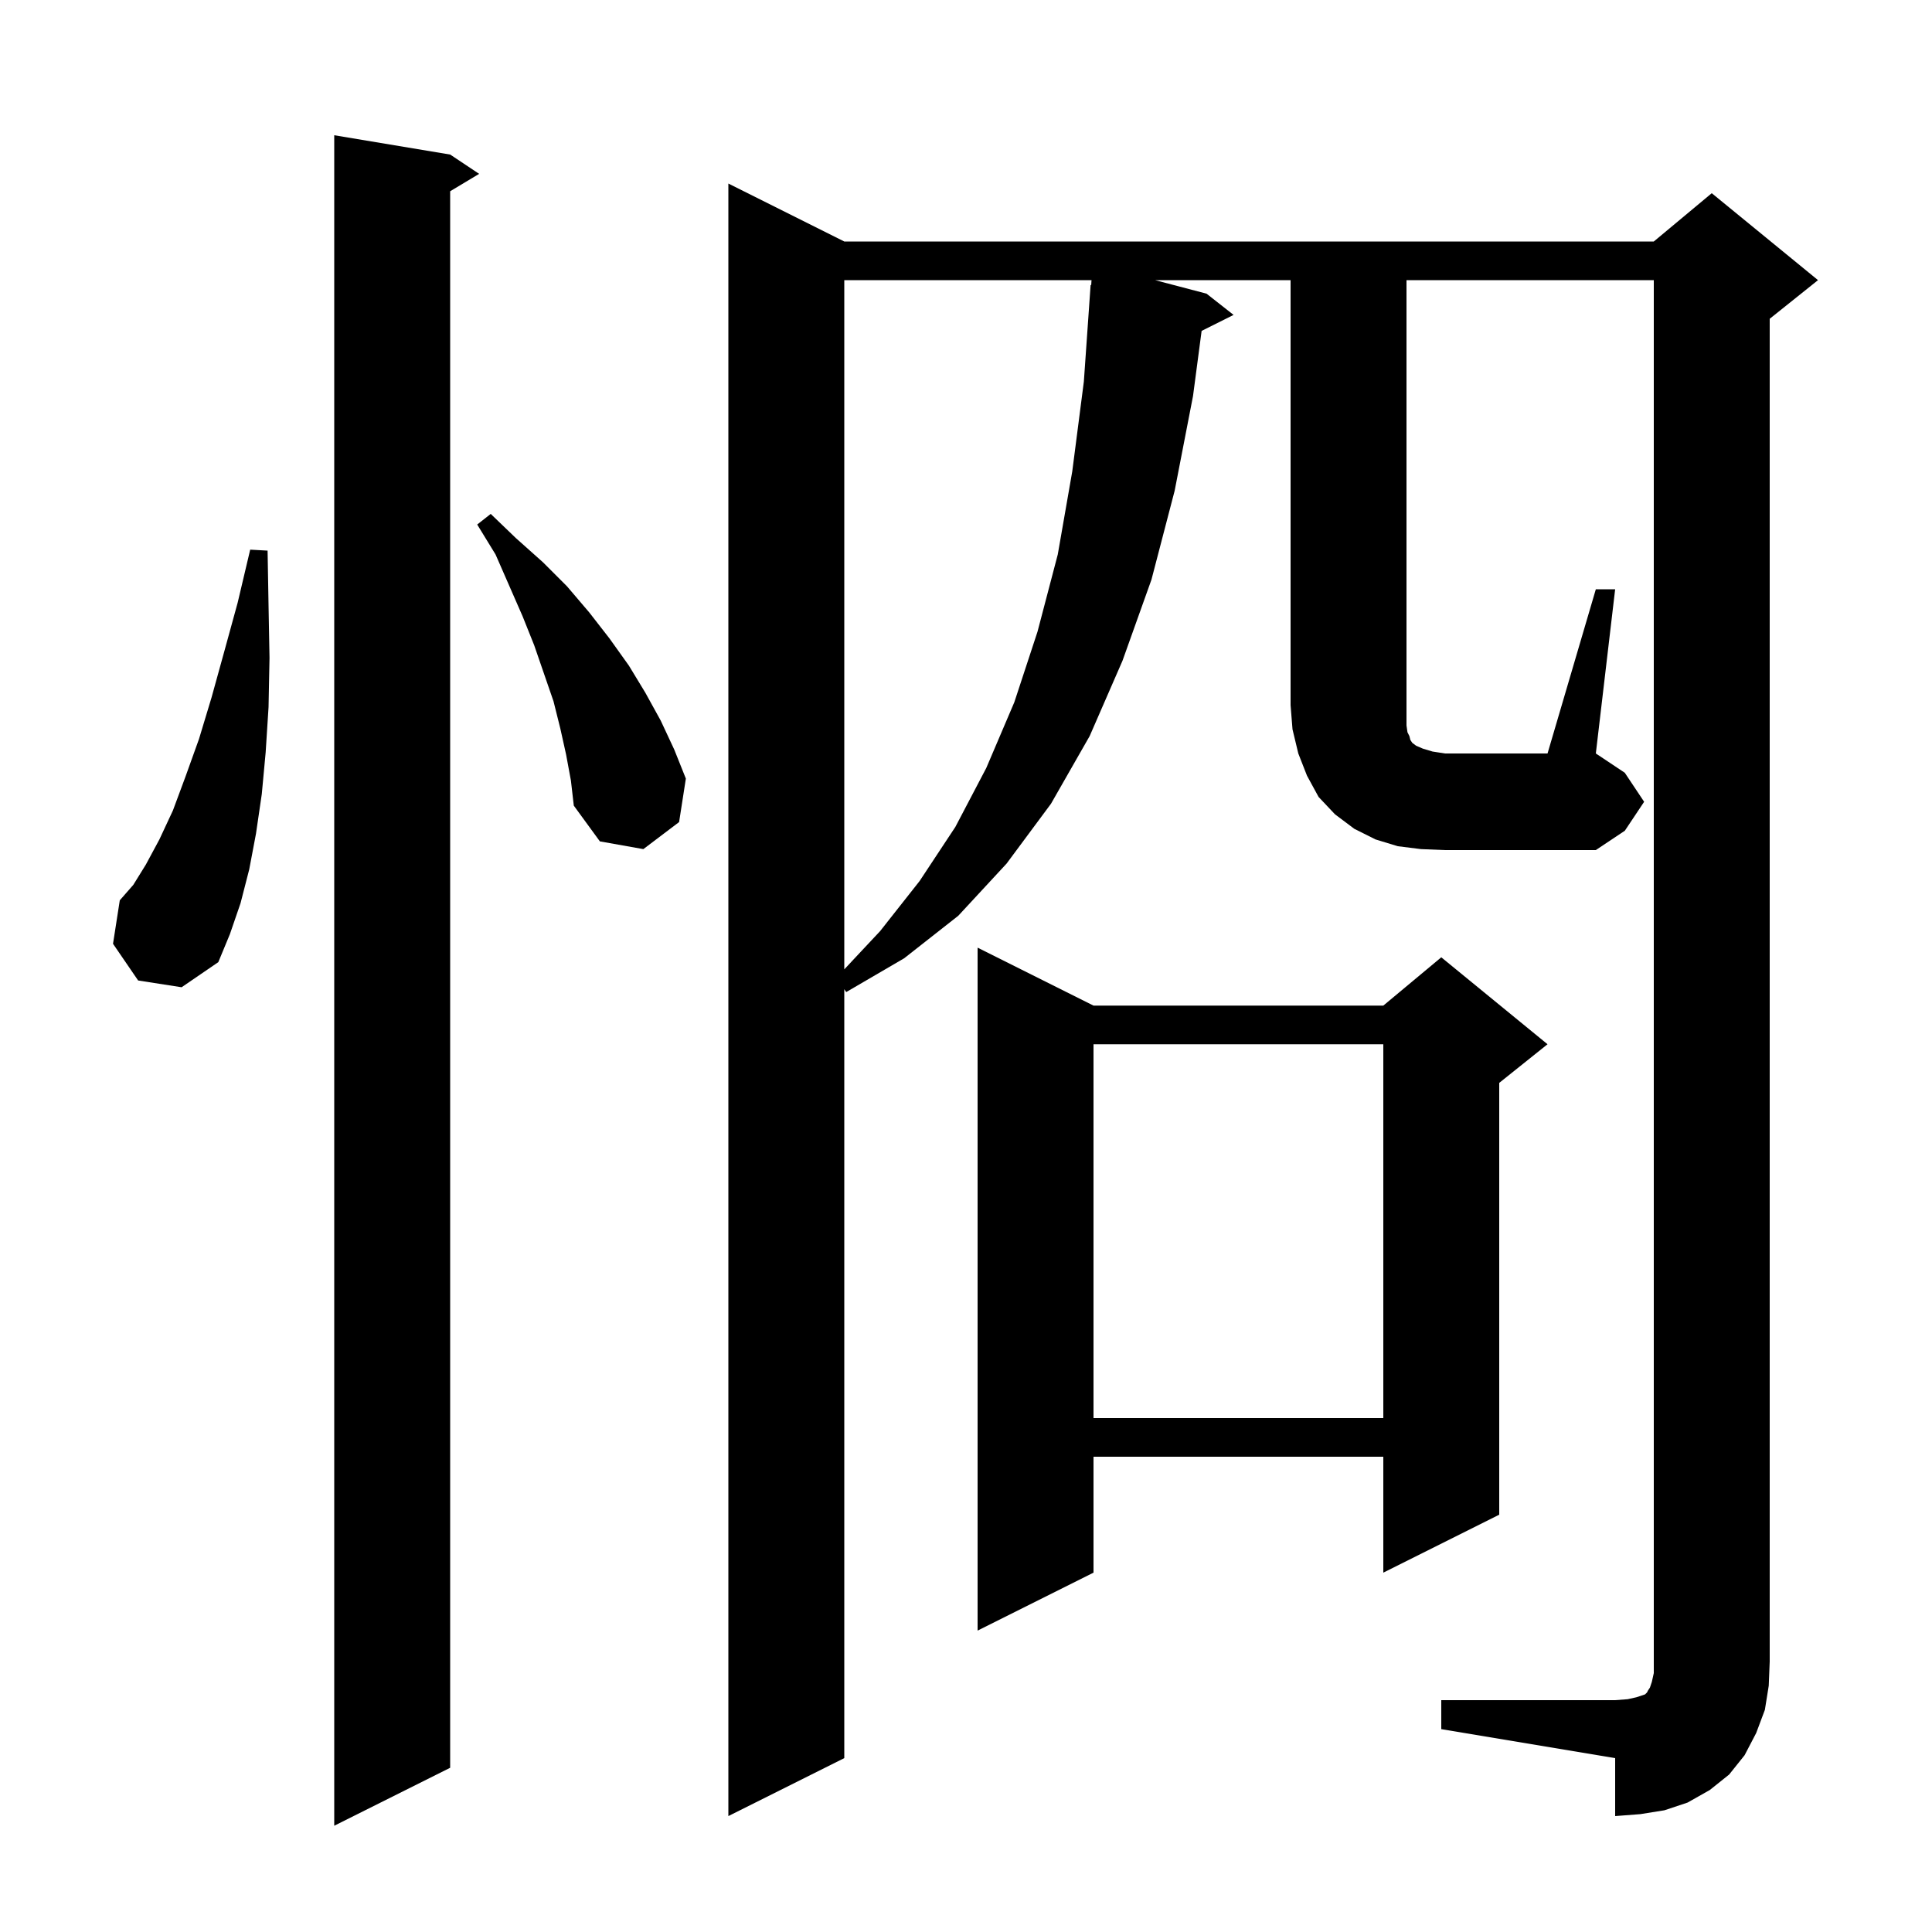
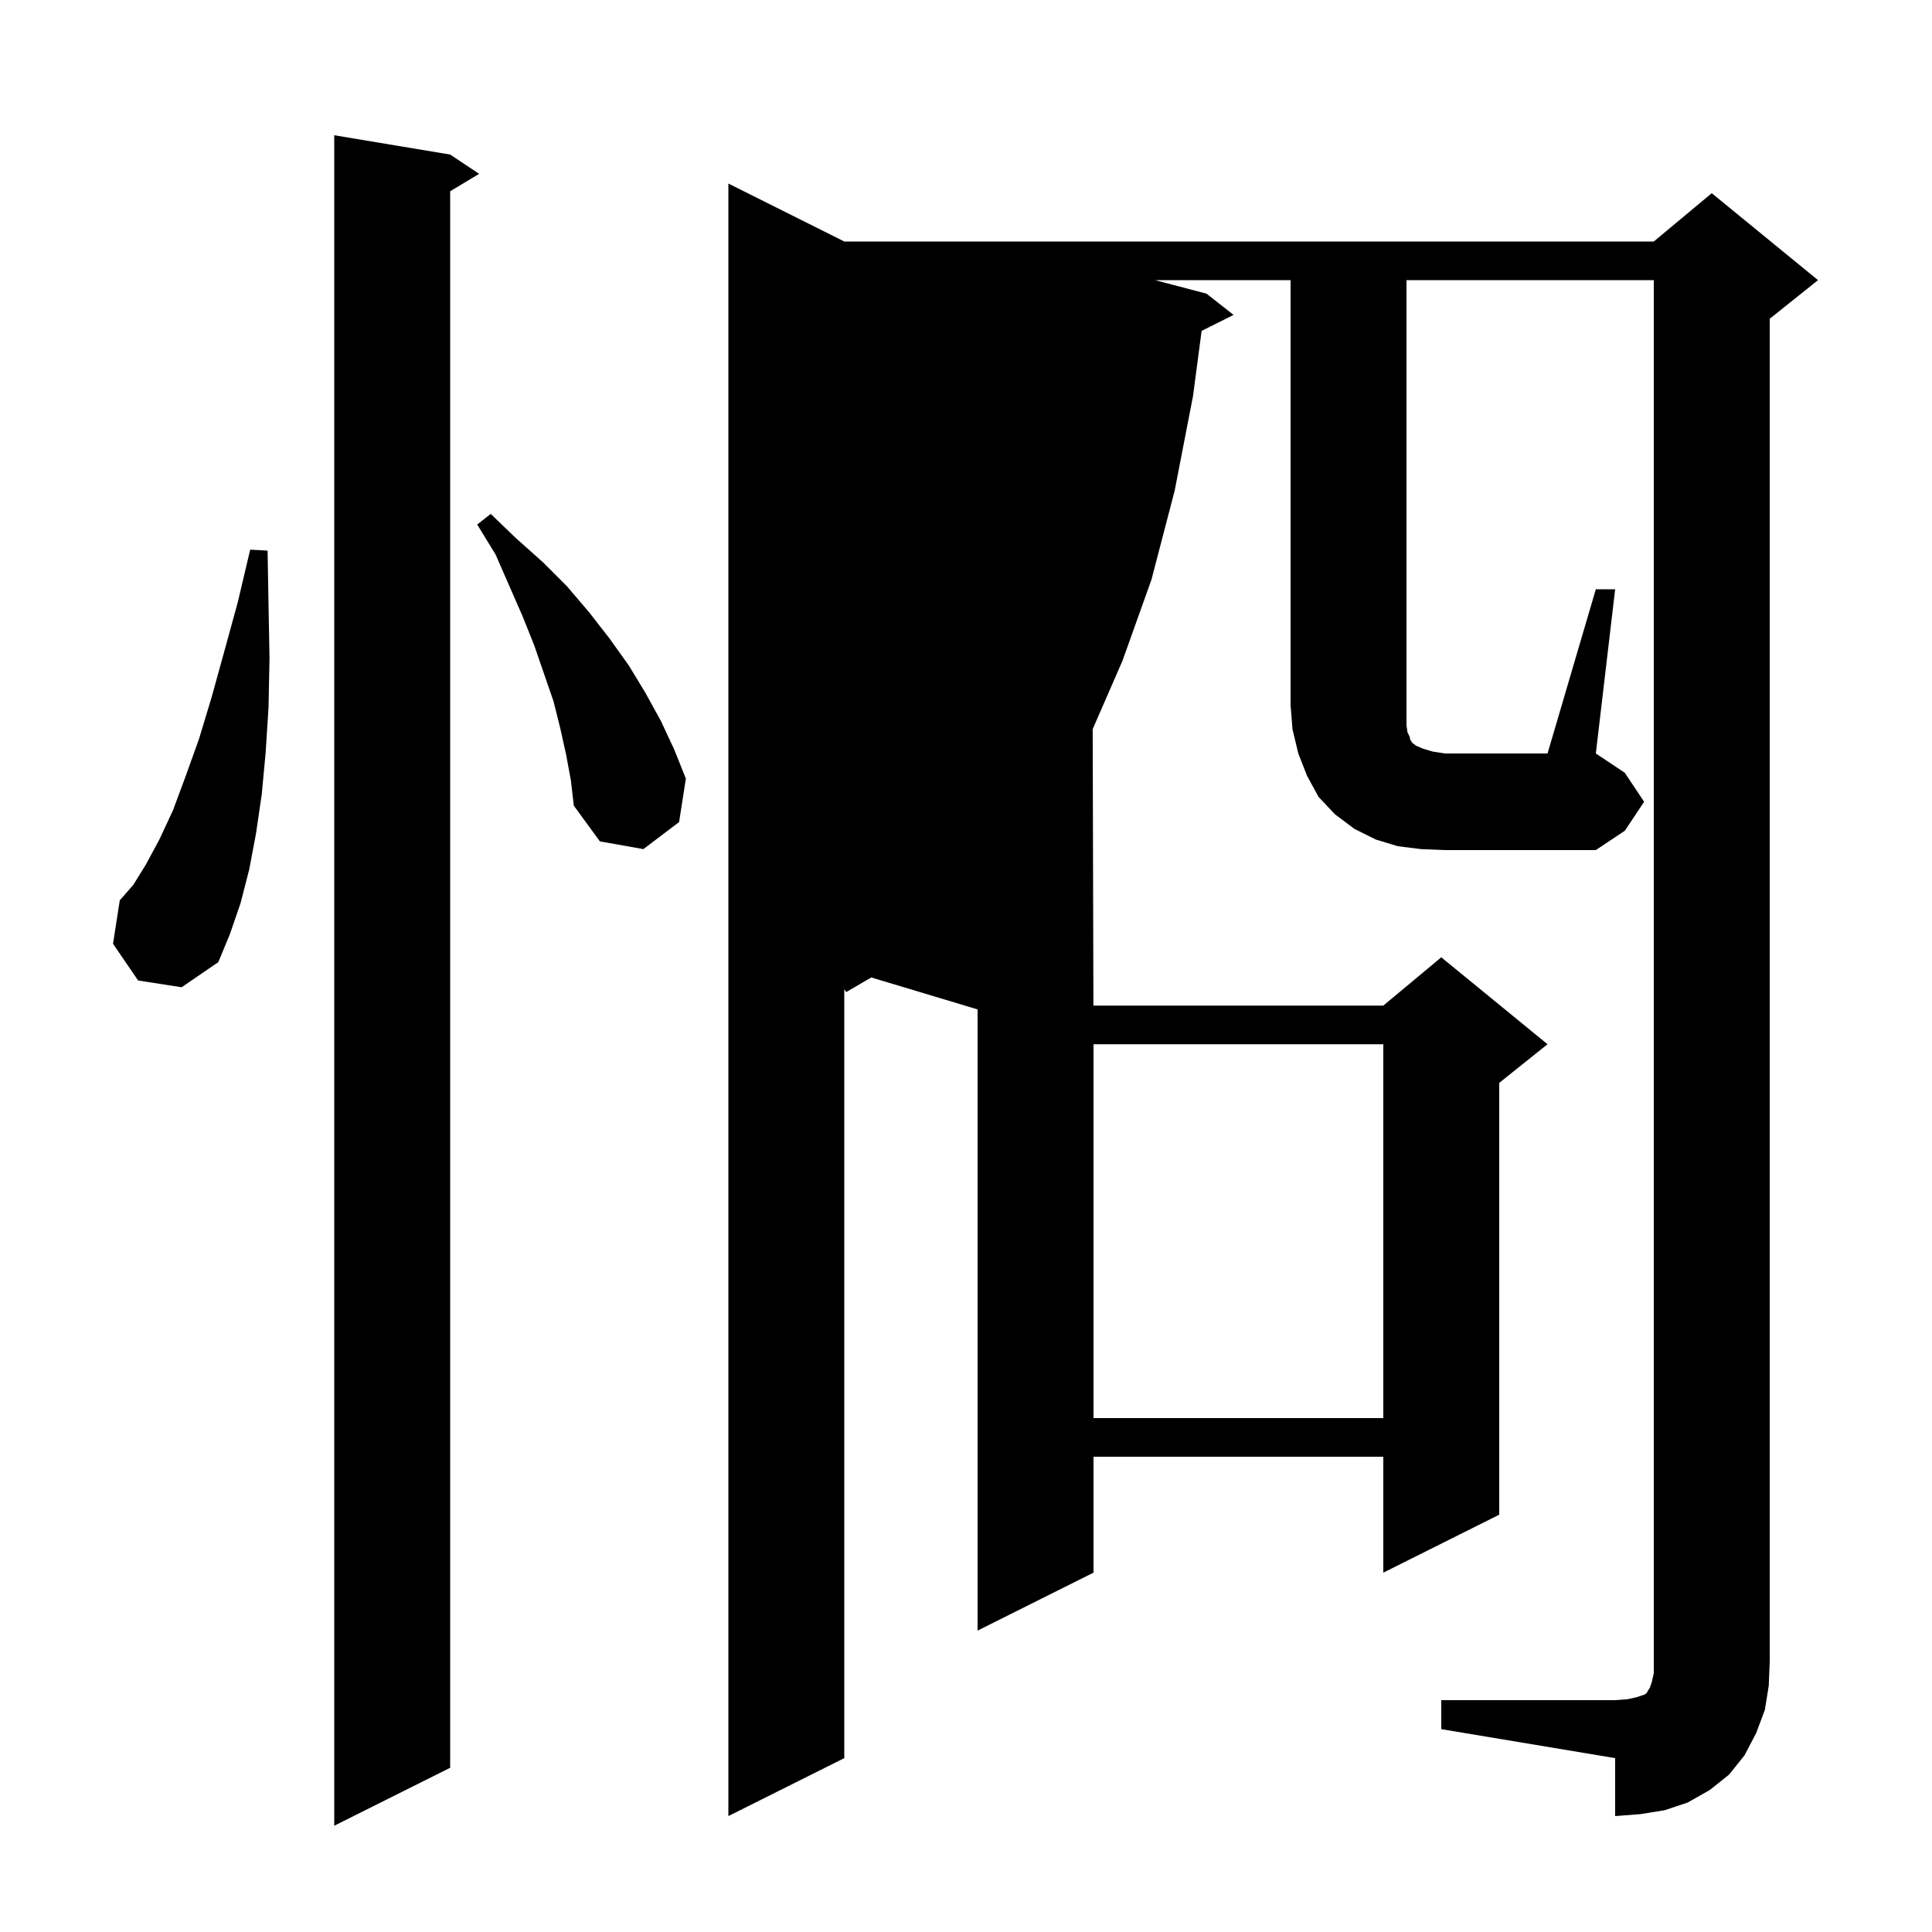
<svg xmlns="http://www.w3.org/2000/svg" version="1.1" baseProfile="full" viewBox="0 0 200 200" width="200" height="200">
  <g fill="black">
-     <path d="M 46.6 16.0 L 49.6 18.0 L 46.6 19.8 L 46.6 183.0 L 34.6 189.0 L 34.6 14.0 Z M 113.2 104.1 L 143.2 104.1 L 149.2 99.1 L 160.2 108.1 L 155.2 112.1 L 155.2 156.8 L 143.2 162.8 L 143.2 150.8 L 113.2 150.8 L 113.2 162.8 L 101.2 168.8 L 101.2 98.1 Z M 113.2 108.1 L 113.2 146.8 L 143.2 146.8 L 143.2 108.1 Z M 87.4 29.0 L 87.4 100.347 L 91.1 96.4 L 95.2 91.2 L 98.9 85.6 L 102.1 79.5 L 105.0 72.7 L 107.4 65.4 L 109.5 57.4 L 111.0 48.8 L 112.2 39.5 L 112.9 29.5 L 112.962 29.505 L 112.994 29.0 Z M 14.3 101.5 L 11.7 97.7 L 12.4 93.2 L 13.8 91.6 L 15.1 89.5 L 16.5 86.9 L 17.9 83.9 L 19.2 80.4 L 20.6 76.5 L 21.9 72.2 L 23.2 67.5 L 24.6 62.4 L 25.9 56.9 L 27.7 57.0 L 27.8 62.7 L 27.9 68.1 L 27.8 73.2 L 27.5 77.9 L 27.1 82.2 L 26.5 86.3 L 25.8 90.0 L 24.9 93.5 L 23.8 96.7 L 22.6 99.6 L 18.8 102.2 Z M 147.1 87.9 L 144.7 87.6 L 142.4 86.9 L 140.2 85.8 L 138.2 84.3 L 136.5 82.5 L 135.3 80.3 L 134.4 78.0 L 133.8 75.5 L 133.6 73.0 L 133.6 29.0 L 119.571 29.0 L 124.9 30.4 L 127.7 32.6 L 124.391 34.255 L 123.5 41.0 L 121.6 50.8 L 119.2 60.0 L 116.2 68.4 L 112.8 76.2 L 108.8 83.2 L 104.2 89.4 L 99.2 94.8 L 93.6 99.2 L 87.6 102.7 L 87.4 102.4 L 87.4 182.0 L 75.4 188.0 L 75.4 19.0 L 87.4 25.0 L 171.2 25.0 L 177.2 20.0 L 188.2 29.0 L 183.2 33.0 L 183.2 172.0 L 183.1 174.5 L 182.7 177.0 L 181.8 179.4 L 180.6 181.7 L 179.0 183.7 L 177.0 185.3 L 174.7 186.6 L 172.3 187.4 L 169.8 187.8 L 167.2 188.0 L 167.2 182.0 L 149.2 179.0 L 149.2 176.0 L 167.2 176.0 L 168.5 175.9 L 169.4 175.7 L 170.3 175.4 L 170.5 175.2 L 170.6 175.0 L 170.8 174.7 L 171.0 174.1 L 171.2 173.2 L 171.2 29.0 L 145.6 29.0 L 145.6 75.1 L 145.7 75.8 L 145.9 76.2 L 146.0 76.6 L 146.2 76.9 L 146.6 77.2 L 147.3 77.5 L 148.3 77.8 L 149.6 78.0 L 160.2 78.0 L 165.2 61.0 L 167.2 61.0 L 165.2 78.0 L 168.2 80.0 L 170.2 83.0 L 168.2 86.0 L 165.2 88.0 L 149.6 88.0 Z M 58.6 78.1 L 58.0 75.4 L 57.3 72.6 L 55.3 66.8 L 54.1 63.8 L 51.3 57.4 L 49.4 54.3 L 50.8 53.2 L 53.4 55.7 L 56.2 58.2 L 58.7 60.7 L 61.0 63.4 L 63.1 66.1 L 65.1 68.9 L 66.8 71.7 L 68.4 74.6 L 69.8 77.6 L 71.0 80.6 L 70.3 85.1 L 66.6 87.9 L 62.1 87.1 L 59.4 83.4 L 59.1 80.8 Z " />
+     <path d="M 46.6 16.0 L 49.6 18.0 L 46.6 19.8 L 46.6 183.0 L 34.6 189.0 L 34.6 14.0 Z M 113.2 104.1 L 143.2 104.1 L 149.2 99.1 L 160.2 108.1 L 155.2 112.1 L 155.2 156.8 L 143.2 162.8 L 143.2 150.8 L 113.2 150.8 L 113.2 162.8 L 101.2 168.8 L 101.2 98.1 Z M 113.2 108.1 L 113.2 146.8 L 143.2 146.8 L 143.2 108.1 Z L 87.4 100.347 L 91.1 96.4 L 95.2 91.2 L 98.9 85.6 L 102.1 79.5 L 105.0 72.7 L 107.4 65.4 L 109.5 57.4 L 111.0 48.8 L 112.2 39.5 L 112.9 29.5 L 112.962 29.505 L 112.994 29.0 Z M 14.3 101.5 L 11.7 97.7 L 12.4 93.2 L 13.8 91.6 L 15.1 89.5 L 16.5 86.9 L 17.9 83.9 L 19.2 80.4 L 20.6 76.5 L 21.9 72.2 L 23.2 67.5 L 24.6 62.4 L 25.9 56.9 L 27.7 57.0 L 27.8 62.7 L 27.9 68.1 L 27.8 73.2 L 27.5 77.9 L 27.1 82.2 L 26.5 86.3 L 25.8 90.0 L 24.9 93.5 L 23.8 96.7 L 22.6 99.6 L 18.8 102.2 Z M 147.1 87.9 L 144.7 87.6 L 142.4 86.9 L 140.2 85.8 L 138.2 84.3 L 136.5 82.5 L 135.3 80.3 L 134.4 78.0 L 133.8 75.5 L 133.6 73.0 L 133.6 29.0 L 119.571 29.0 L 124.9 30.4 L 127.7 32.6 L 124.391 34.255 L 123.5 41.0 L 121.6 50.8 L 119.2 60.0 L 116.2 68.4 L 112.8 76.2 L 108.8 83.2 L 104.2 89.4 L 99.2 94.8 L 93.6 99.2 L 87.6 102.7 L 87.4 102.4 L 87.4 182.0 L 75.4 188.0 L 75.4 19.0 L 87.4 25.0 L 171.2 25.0 L 177.2 20.0 L 188.2 29.0 L 183.2 33.0 L 183.2 172.0 L 183.1 174.5 L 182.7 177.0 L 181.8 179.4 L 180.6 181.7 L 179.0 183.7 L 177.0 185.3 L 174.7 186.6 L 172.3 187.4 L 169.8 187.8 L 167.2 188.0 L 167.2 182.0 L 149.2 179.0 L 149.2 176.0 L 167.2 176.0 L 168.5 175.9 L 169.4 175.7 L 170.3 175.4 L 170.5 175.2 L 170.6 175.0 L 170.8 174.7 L 171.0 174.1 L 171.2 173.2 L 171.2 29.0 L 145.6 29.0 L 145.6 75.1 L 145.7 75.8 L 145.9 76.2 L 146.0 76.6 L 146.2 76.9 L 146.6 77.2 L 147.3 77.5 L 148.3 77.8 L 149.6 78.0 L 160.2 78.0 L 165.2 61.0 L 167.2 61.0 L 165.2 78.0 L 168.2 80.0 L 170.2 83.0 L 168.2 86.0 L 165.2 88.0 L 149.6 88.0 Z M 58.6 78.1 L 58.0 75.4 L 57.3 72.6 L 55.3 66.8 L 54.1 63.8 L 51.3 57.4 L 49.4 54.3 L 50.8 53.2 L 53.4 55.7 L 56.2 58.2 L 58.7 60.7 L 61.0 63.4 L 63.1 66.1 L 65.1 68.9 L 66.8 71.7 L 68.4 74.6 L 69.8 77.6 L 71.0 80.6 L 70.3 85.1 L 66.6 87.9 L 62.1 87.1 L 59.4 83.4 L 59.1 80.8 Z " />
  </g>
</svg>